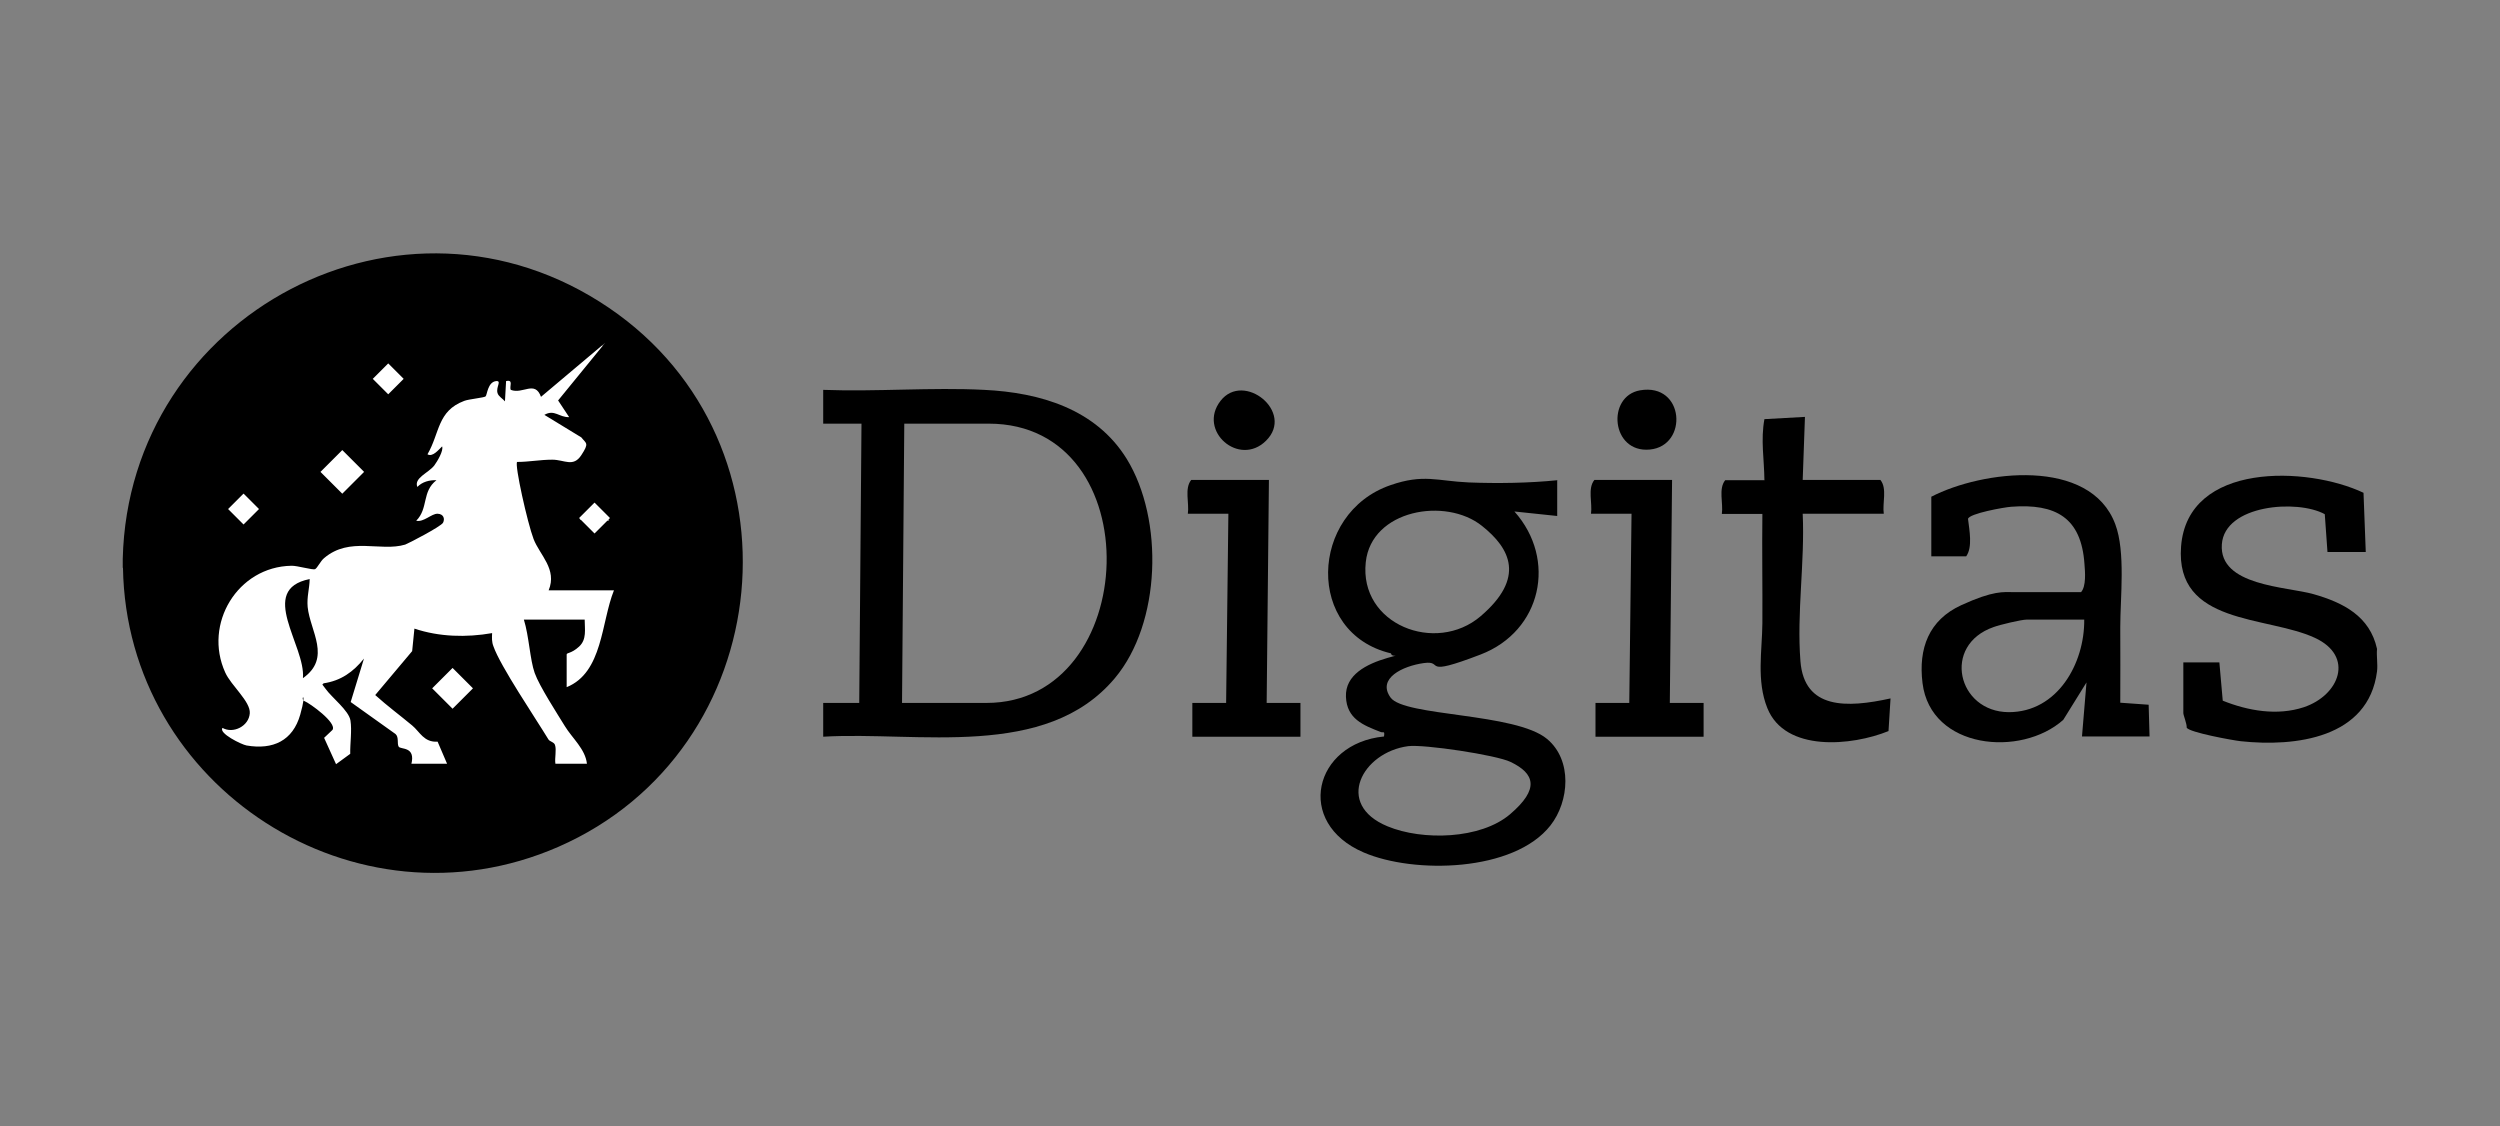
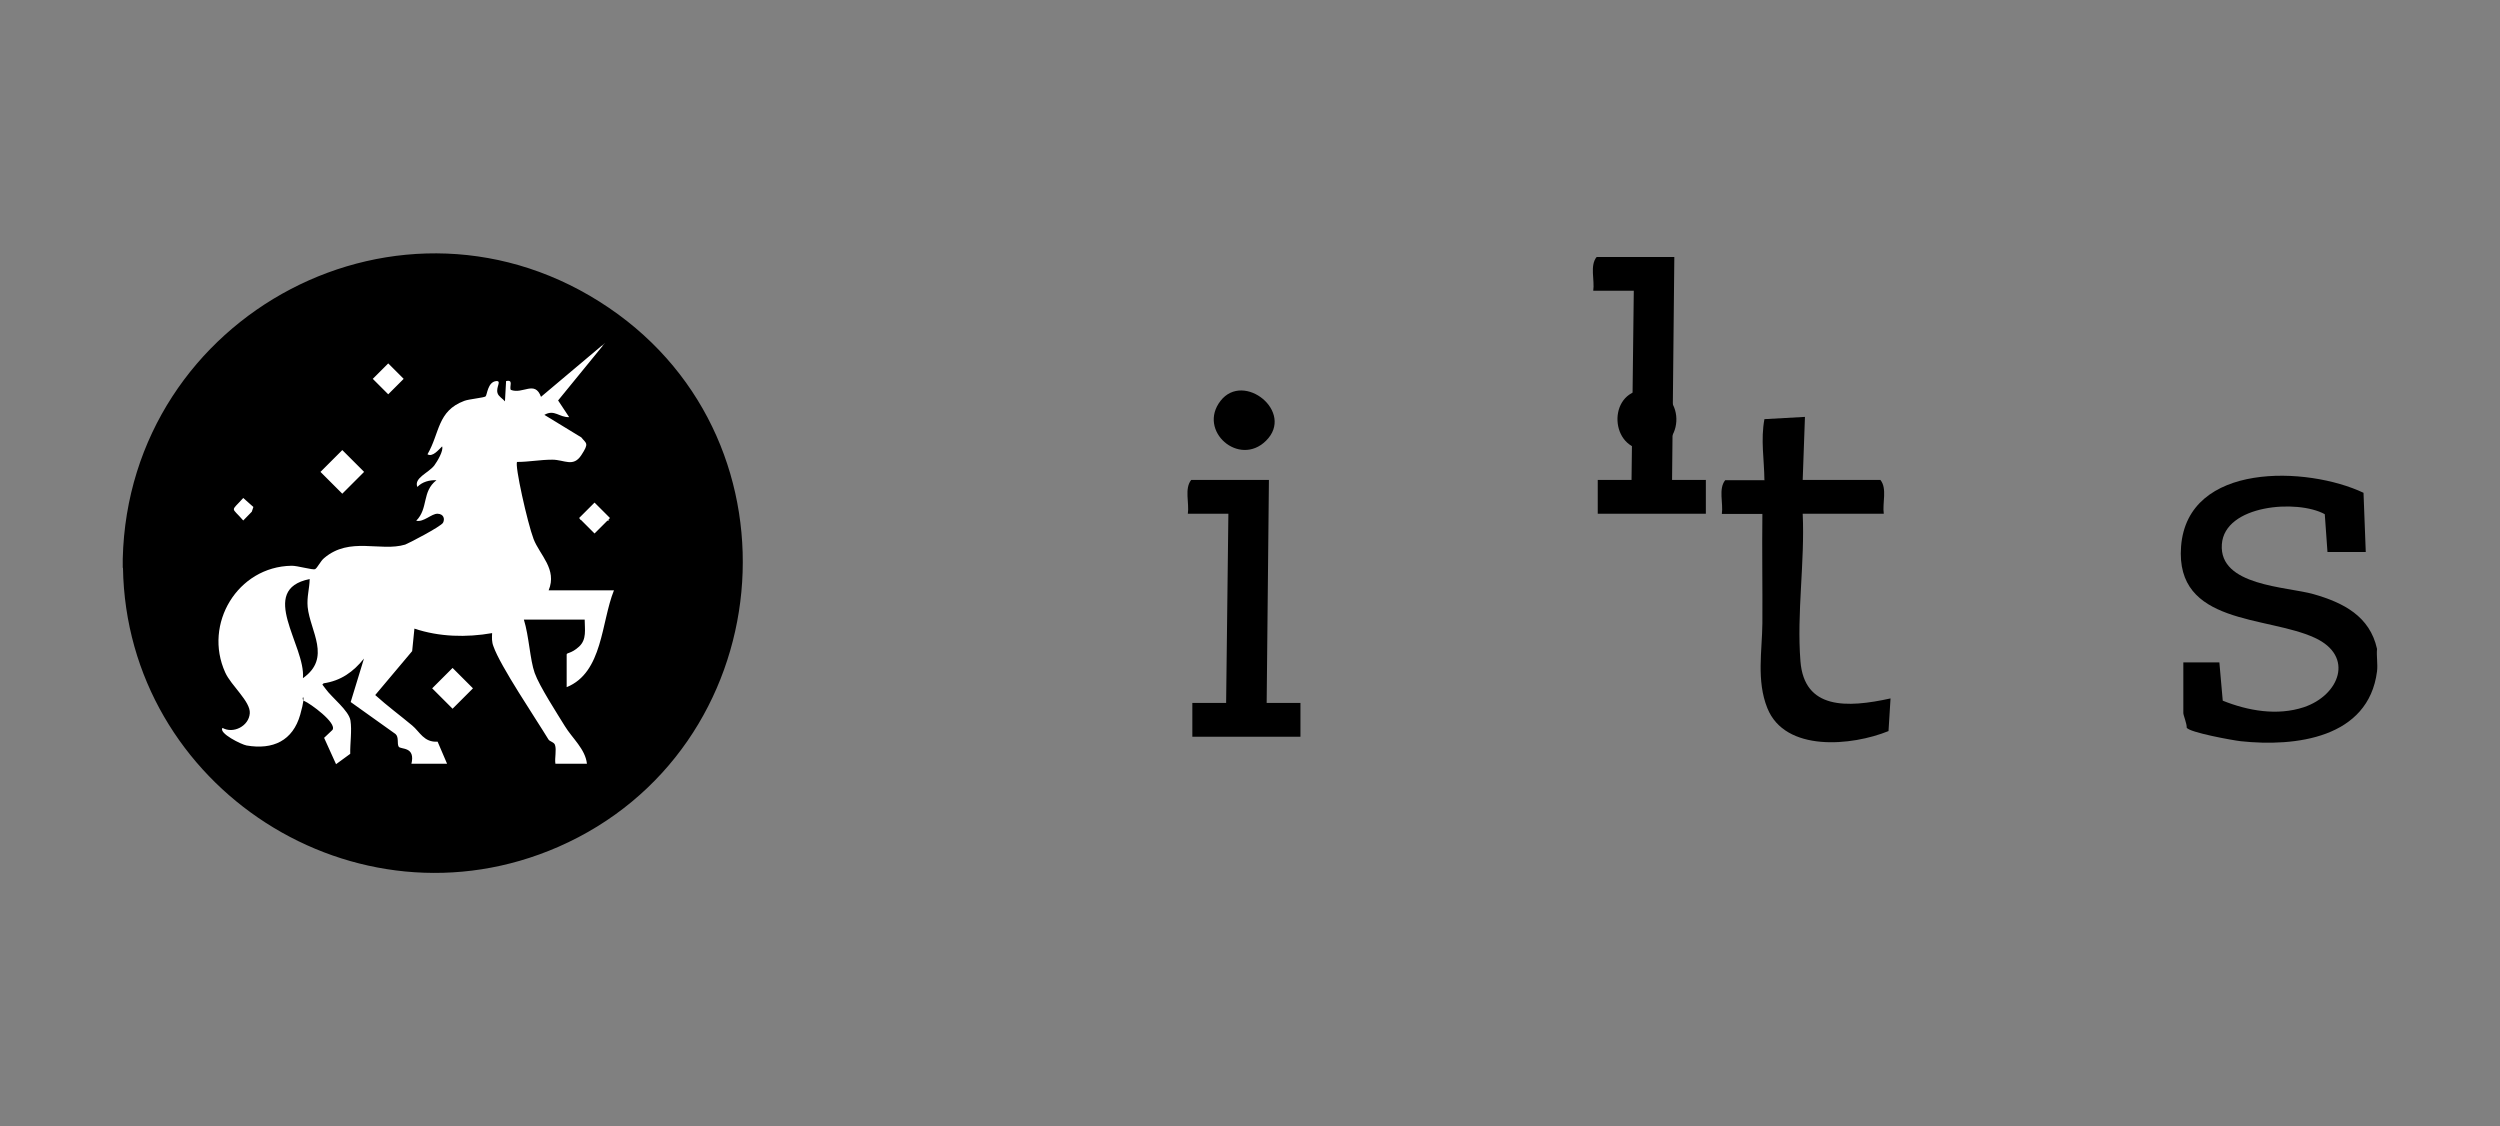
<svg xmlns="http://www.w3.org/2000/svg" id="Layer_1" version="1.1" viewBox="0 0 1110 500">
  <rect x="0" y="0" width="1110" height="500" fill="#808080" stroke="none" />
  <defs>
    <style>
      .st0 {
        fill: #fff;
      }
    </style>
  </defs>
  <circle class="st0" cx="192.1" cy="250" r="122.5" />
  <path d="M54.5,252.1v-4c2.6-108.6,124.4-173.6,215.9-111.4,88.7,60.3,75.5,196.4-22.5,239.3-90,39.3-191.7-26.3-193.3-123.9ZM182.5,339.1h16l-4.2-9.8c-6.1.4-7.9-4.4-11.3-7.2-5.4-4.5-11.1-8.7-16.4-13.5l16.4-19.5,1-10c11,3.7,23.1,4,34.5,2-.1,2.1-.2,3.9.6,5.9,3,8.7,18.7,31.9,24.4,41.3.6,1,2.4,1.1,2.9,2.4.8,2.3-.2,5.8.2,8.4h14c-.7-6.5-6.5-11.3-9.8-16.7s-11.3-17.7-13.4-23.6-2.5-16.3-4.8-23.7h27c0,4.3,1,8.8-2.5,12s-5.5,2.6-5.5,3.5v14.5c16.1-6.5,15.3-28.9,21-43h-29c3.9-9.4-4-15.7-6.7-22.8s-8.5-33-7.3-34.2c5.3,0,10.2-1,15.6-1s9.3,3.5,12.9-2,2.2-5.1,0-7.9l-16.4-10c4.5-2.6,6.6,1.2,11,1l-4.9-7.4,20.9-25.6-28.5,24c-2.7-7.5-8.1-1-13.4-3.1-.8-1.4,1.4-4.7-2.1-3.9l-.5,9c-1-1.2-2.9-2.2-3.3-3.7-.8-2.6,2-5.5-.6-5.3-3.8.4-4,6.2-4.7,6.8s-7.5,1.2-9.5,2c-12,4.5-10.8,14.3-16.3,23.7,2.3,1.4,5-2.1,6.5-3.5.7,1.9-2.1,6.6-3.5,8.5-2.7,3.4-9.1,5.5-7.5,9.5,2.2-2.3,5.4-3.1,8.5-3-6.6,5.1-3.5,12.5-9,18,3.3.8,6.8-3.2,9.5-3.1s3.3,2.3,2.4,4-15.8,9.4-16.8,9.7c-11,3.3-24.6-3.7-36,6-1.6,1.3-3,4.4-4,4.9s-8-1.6-10.5-1.5c-23.9.4-39.2,25.8-29.4,47.4,2.6,5.8,11.3,12.9,10.9,18.1-.4,5.7-7.3,9.2-12.1,6.5-1.9,2.3,8.4,7.4,10.7,7.8,11.7,2,20.5-2.1,23.8-13.7s-.4-6.9,1.9-6,14.6,9.7,12.4,12.8l-3.7,3.5,5.3,11.7,6.3-4.6c-.1-4.6.8-10.4.1-14.8s-8.3-10.2-11-14-1.4-1-1-2.5c7.7-1.1,13.3-5.1,18-11l-5.9,19.3,19.9,14.2c1.6,1.4.6,4.2,1.4,5.6s7.7-.3,5.6,7.9ZM173.8,166.8c-1-1.3-.8-2.8-1.8-3.7l-5.5,6c2.7-1,4.1,5.7,6,4s.8-4.5,4-4c.6-.9-2.3-1.7-2.7-2.3ZM151.5,218.1c3.1-3.6,4.3-6.3,9-8.5-4.8-2-5.9-4.3-8.5-8.5-1.9,4.6-3,7.2-8.5,8,3.6,3.3,7.5,2.5,8,9ZM112.5,225.1l-4.5-4c-5.7,6.4-5.4,3.7,0,10l3.8-3.9.7-2.1ZM270.5,231.1l-6.5-7-6.5,6.5c3.7.7,4.4,2.7,6.5,5.5,2.1-2.4,2.6-5.4,6.5-5ZM208.5,305.1c-1.6-.2-3.3-.9-4.5-2-1.8-1.7-1.6-4.3-3.5-5-.2,1.6-.9,3.3-2,4.5-1.7,1.8-4.3,1.6-5,3.5,4.3.5,6,3.4,7.5,7,1.8-4.7,4-5.1,7.5-8Z" />
  <path d="M1055.4,298.1c-3.8,29.7-36.3,33.6-60.5,31-3.6-.4-22.8-3.9-24-6,.1-1.8-1.5-5.5-1.5-6.5v-22.5h16l1.5,17c11.2,4.5,24.2,6.8,36,2.9,15.8-5.3,22.6-22.6,4.9-30.8-21.4-9.9-62.1-5.6-59.4-40.6,2.9-37.6,56.1-35.6,81-23.8l1,26.3h-17l-1.2-16.8c-12.2-6.7-44.5-4.2-45.7,13.4-1.3,18.5,28.7,18.7,40.7,22.1,13.3,3.8,25,9.8,28.2,24.3-.3,3.2.4,6.9,0,10Z" />
-   <path d="M365.5,327.1v-15h16l1-124h-17v-15c23.6.9,48.1-1.2,71.5,0,24.8,1.2,49.6,8.5,63.3,30.7,16.5,26.9,15.2,72.9-5.3,97.3-30.6,36.5-87.5,23.5-129.5,26ZM400.5,312.1h37.5c68.6,0,73.3-124,1-124h-37.5l-1,124Z" />
-   <path d="M691.4,213.1v16l-19-2c19,21.3,12.1,53.1-15,63.5s-15.8,2.5-25.2,3.8-20.9,6.8-14.8,15.3,55.5,6.7,69.5,18.4c11.3,9.4,9.9,27.7,1.5,38.4-16.2,20.7-60.6,21.6-82.9,12-30.8-13.2-22.1-48.5,9-51.5.4-2.8-.3-1.5-1.5-2-7.7-3-15-5.8-15.4-15.6s9.2-14.6,18.5-17.3,1.8.6,1.5-2c-38.1-9-36.3-62.3-.2-74.7,14.7-5.1,20.8-1.8,34.7-1.2,12.8.5,26.9.3,39.5-1ZM658,233.5c-16.1-12.9-49.1-7.2-51.6,16.1-3,27.7,31.1,41,51,24s13.3-30,.6-40.1ZM625.2,331.3c-20.3,2.7-32.9,25.8-9.1,35.6,15.4,6.4,41.3,5.8,54.4-5.4s11-18,.2-23.2c-6.4-3.1-38.5-7.9-45.5-7Z" />
-   <path d="M857.4,220.6c22.7-11.8,70.7-17.7,81.8,12.2,4.6,12.3,2.2,32.5,2.2,45.7,0,11.2.1,22.4,0,33.5l12.6.9.4,14.1h-30l2-24-10.3,16.6c-18.8,16.8-58.9,13-62.5-16.3-1.9-15.4,2.8-28,17.2-34.6s18.7-5.8,23.2-5.8h30c2.3-2.6,1.8-8.9,1.5-12.5-1.4-20.6-12.8-26.9-32.5-25.4-3,.2-18.8,3-19.2,5.4.6,5,2.1,12.5-.8,16.6h-15.5v-26.5ZM925.4,275.1h-25.5c-2.4,0-12,2.3-14.7,3.3-23.1,8-16.1,37.7,6.7,37.8,21.6,0,33.7-21.6,33.5-41.1Z" />
  <path d="M783.4,213.1c-.1-9.3-1.7-17.7,0-27l18-1-1,28h34.5c3.1,3.8.8,10.3,1.5,15h-36c1,21.5-2.7,44.1-1,65.5s20.5,20.8,40,16.5l-.9,14.5c-16.2,6.6-45.9,9.5-53.8-10.2-4.9-12.2-2.3-25.5-2.2-37.7.1-16.2-.2-32.4,0-48.5h-18c.7-4.7-1.6-11.2,1.5-15h17.5Z" />
  <path d="M563.4,213.1l-1,99h15v15h-48v-15h15l1-84h-18c.7-4.7-1.6-11.2,1.5-15h34.5Z" />
-   <path d="M742.4,213.1l-1,99h15v15h-48v-15h15l1-84h-18c.7-4.7-1.6-11.2,1.5-15h34.5Z" />
+   <path d="M742.4,213.1h15v15h-48v-15h15l1-84h-18c.7-4.7-1.6-11.2,1.5-15h34.5Z" />
  <path d="M728.2,173.3c19.8-3.4,21.5,24.7,4.3,26.3s-19.3-23.7-4.3-26.3Z" />
  <path d="M562.1,195.7c-11.9,11.8-30.5-4.4-20.2-17.7s33.1,5,20.2,17.7Z" />
  <path d="M137.5,257.1c-.1,4.4-1.3,7.8-.9,12.4,1.1,10.8,10.7,22.6-2.1,31.6,1.3-14.4-20.4-39.3,3-44Z" />
  <rect class="st0" x="167.6" y="163.4" width="9.7" height="9.7" transform="translate(169.4 -72.7) rotate(45)" />
-   <rect class="st0" x="103.3" y="221.2" width="9.7" height="9.7" transform="translate(191.5 -10.3) rotate(45)" />
  <rect class="st0" x="259.1" y="225.2" width="9.7" height="9.7" transform="translate(240 -119.3) rotate(45)" />
  <rect class="st0" x="194.6" y="299.2" width="12.8" height="12.8" transform="translate(274.9 -52.6) rotate(45)" />
  <rect class="st0" x="145.1" y="202.7" width="13.7" height="13.7" transform="translate(192.7 -46.1) rotate(45)" />
</svg>